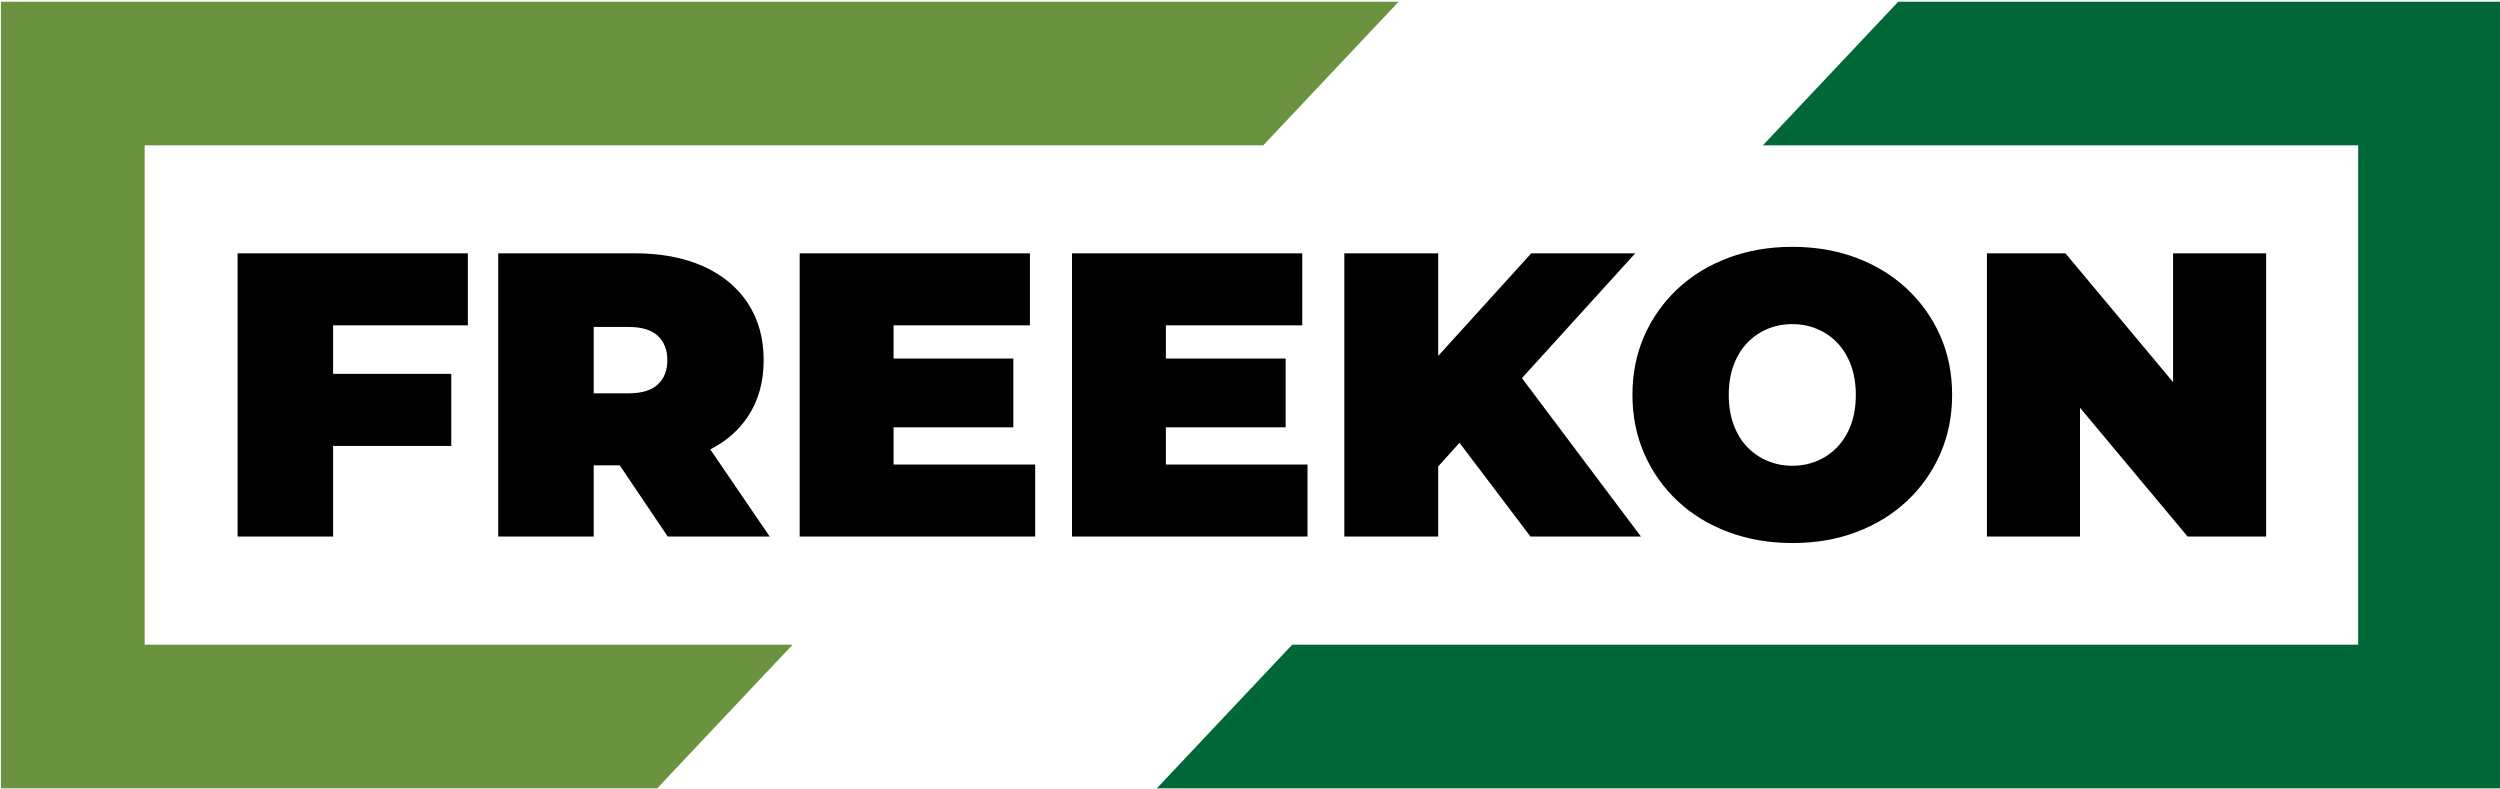
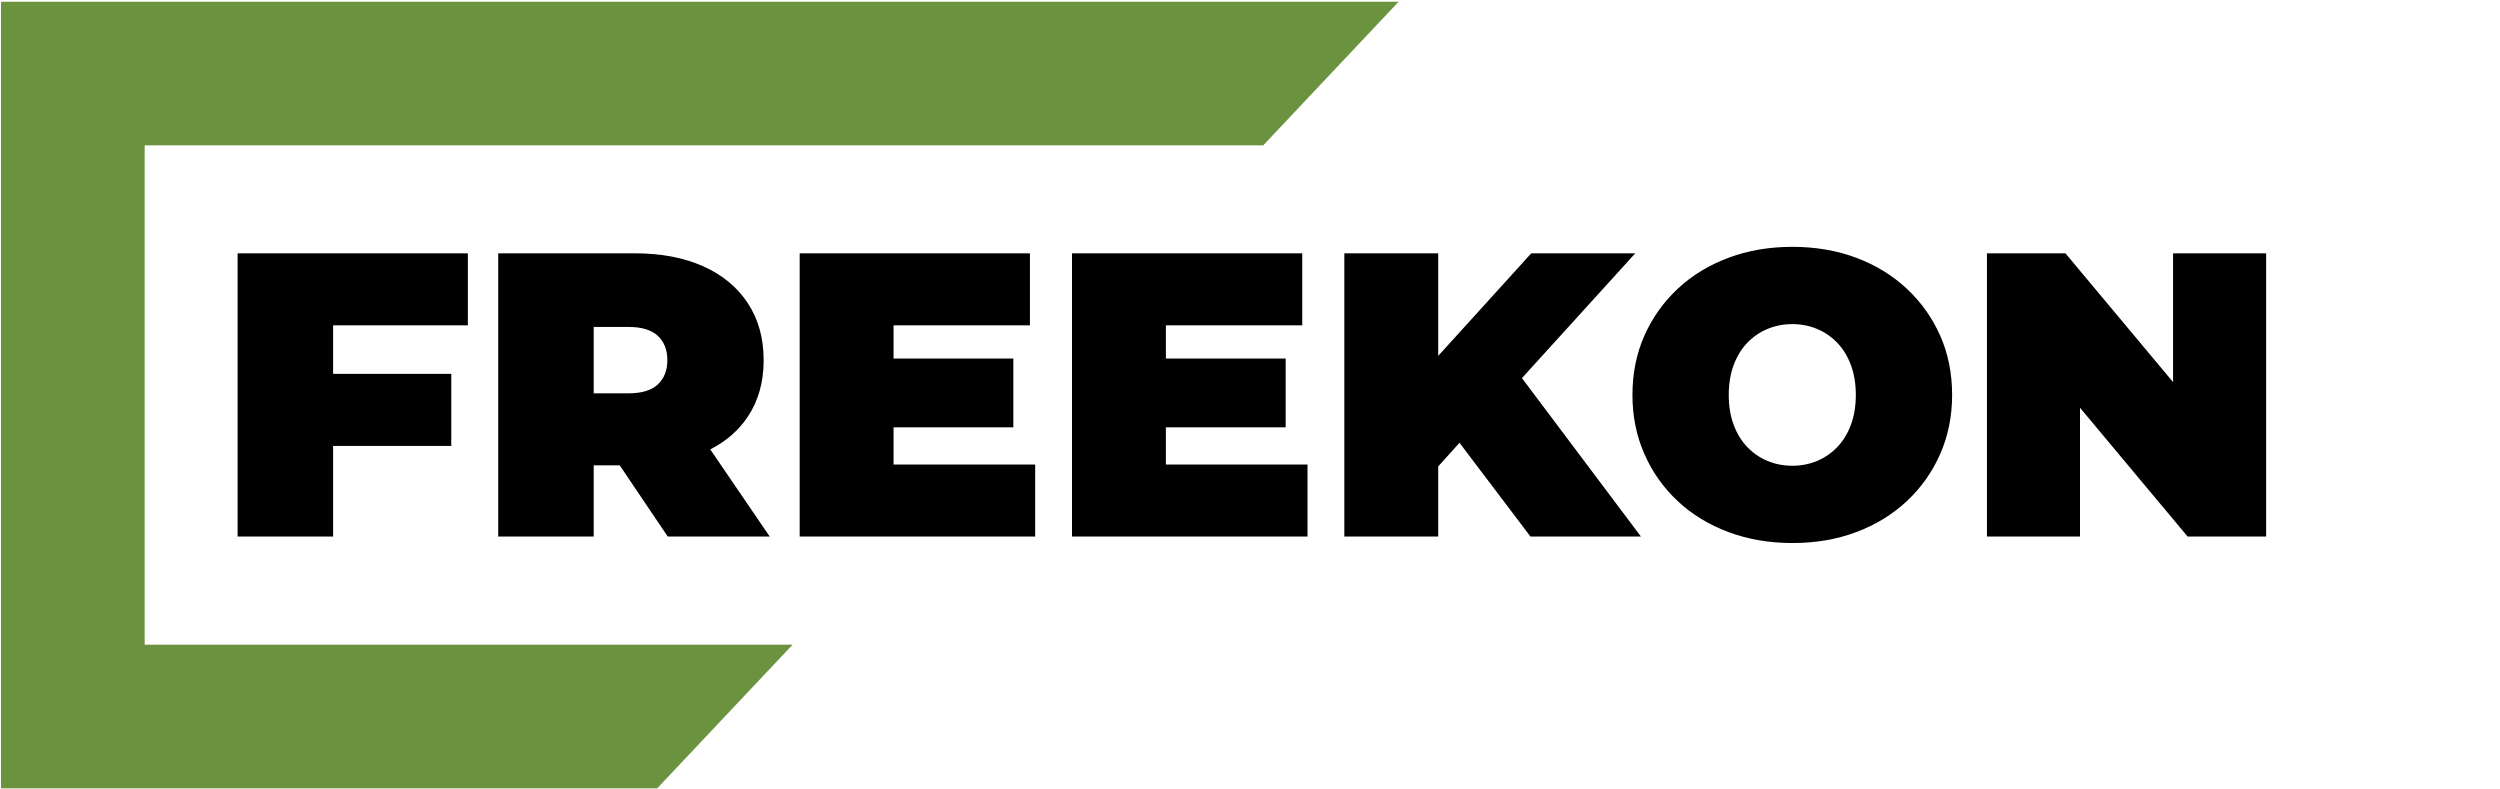
<svg xmlns="http://www.w3.org/2000/svg" width="100%" height="100%" viewBox="0 0 266 84" version="1.1" xml:space="preserve" style="fill-rule:evenodd;clip-rule:evenodd;stroke-linejoin:round;stroke-miterlimit:2;">
  <g transform="matrix(1,0,0,1,-5642.87,-141.159)">
    <g transform="matrix(0.513,0,0,0.513,5519.52,-73.312)">
      <g transform="matrix(1,0,0,1,1.903,81.573)">
        <path d="M374.858,500L238.758,500L238.758,336.854L528.63,336.854L500.55,366.645L268.55,366.645C268.55,366.645 268.55,470.208 268.55,470.208L402.938,470.208L374.858,500Z" style="fill:rgb(107,146,62);" />
      </g>
    </g>
    <g transform="matrix(0.513,0,0,0.513,5519.52,-73.312)">
      <g transform="matrix(1,0,0,1,1.903,81.573)">
-         <path d="M632.253,336.854L757.437,336.854L757.437,500L478.48,500L506.56,470.208L727.645,470.208L727.645,366.645L604.173,366.645L632.253,336.854Z" style="fill:rgb(0,104,56);" />
-       </g>
+         </g>
    </g>
    <g transform="matrix(0.513,0,0,0.513,5519.52,-73.312)">
      <g transform="matrix(6.994,0,0,6.994,-206.095,83.114)">
        <path d="M73.725,61.116L73.725,63.804L70.893,63.804L70.893,55.404L77.721,55.404L77.721,57.54L73.725,57.54L73.725,58.98L77.229,58.98L77.229,61.116L73.725,61.116ZM81.453,61.692L81.453,63.804L78.621,63.804L78.621,55.404L82.665,55.404C83.449,55.404 84.127,55.532 84.699,55.788C85.271,56.044 85.713,56.41 86.025,56.886C86.337,57.362 86.493,57.924 86.493,58.572C86.493,59.22 86.337,59.778 86.025,60.246C85.753,60.654 85.381,60.979 84.91,61.22L86.673,63.804L83.649,63.804L82.225,61.692L81.453,61.692ZM81.453,59.556L82.485,59.556C82.877,59.556 83.167,59.468 83.355,59.292C83.543,59.116 83.637,58.876 83.637,58.572C83.637,58.268 83.543,58.028 83.355,57.852C83.167,57.676 82.877,57.588 82.485,57.588L81.453,57.588L81.453,59.556ZM90.345,60.564L90.345,61.668L94.545,61.668L94.545,63.804L87.561,63.804L87.561,55.404L94.389,55.404L94.389,57.54L90.345,57.54L90.345,58.524L93.897,58.524L93.897,60.564L90.345,60.564ZM98.421,60.564L98.421,61.668L102.621,61.668L102.621,63.804L95.637,63.804L95.637,55.404L102.465,55.404L102.465,57.54L98.421,57.54L98.421,58.524L101.973,58.524L101.973,60.564L98.421,60.564ZM106.497,61.724L106.497,63.804L103.713,63.804L103.713,55.404L106.497,55.404L106.497,58.446L109.257,55.404L112.341,55.404L108.98,59.105L112.509,63.804L109.233,63.804L107.128,61.023L106.497,61.724ZM117.009,63.996C116.321,63.996 115.687,63.888 115.107,63.672C114.527,63.456 114.025,63.15 113.601,62.754C113.177,62.358 112.847,61.892 112.611,61.356C112.375,60.82 112.257,60.236 112.257,59.604C112.257,58.964 112.375,58.378 112.611,57.846C112.847,57.314 113.177,56.85 113.601,56.454C114.025,56.058 114.527,55.752 115.107,55.536C115.687,55.32 116.317,55.212 116.997,55.212C117.685,55.212 118.317,55.32 118.893,55.536C119.469,55.752 119.969,56.058 120.393,56.454C120.817,56.85 121.147,57.314 121.383,57.846C121.619,58.378 121.737,58.964 121.737,59.604C121.737,60.236 121.619,60.82 121.383,61.356C121.147,61.892 120.817,62.358 120.393,62.754C119.969,63.15 119.469,63.456 118.893,63.672C118.317,63.888 117.689,63.996 117.009,63.996ZM116.997,61.704C117.261,61.704 117.507,61.656 117.735,61.56C117.963,61.464 118.163,61.326 118.335,61.146C118.507,60.966 118.641,60.746 118.737,60.486C118.833,60.226 118.881,59.932 118.881,59.604C118.881,59.276 118.833,58.982 118.737,58.722C118.641,58.462 118.507,58.242 118.335,58.062C118.163,57.882 117.963,57.744 117.735,57.648C117.507,57.552 117.261,57.504 116.997,57.504C116.733,57.504 116.487,57.552 116.259,57.648C116.031,57.744 115.831,57.882 115.659,58.062C115.487,58.242 115.353,58.462 115.257,58.722C115.161,58.982 115.113,59.276 115.113,59.604C115.113,59.932 115.161,60.226 115.257,60.486C115.353,60.746 115.487,60.966 115.659,61.146C115.831,61.326 116.031,61.464 116.259,61.56C116.487,61.656 116.733,61.704 116.997,61.704ZM125.529,59.984L125.529,63.804L122.769,63.804L122.769,55.404L125.097,55.404L128.289,59.223L128.289,55.404L131.049,55.404L131.049,63.804L128.721,63.804L125.529,59.984Z" />
      </g>
    </g>
  </g>
</svg>